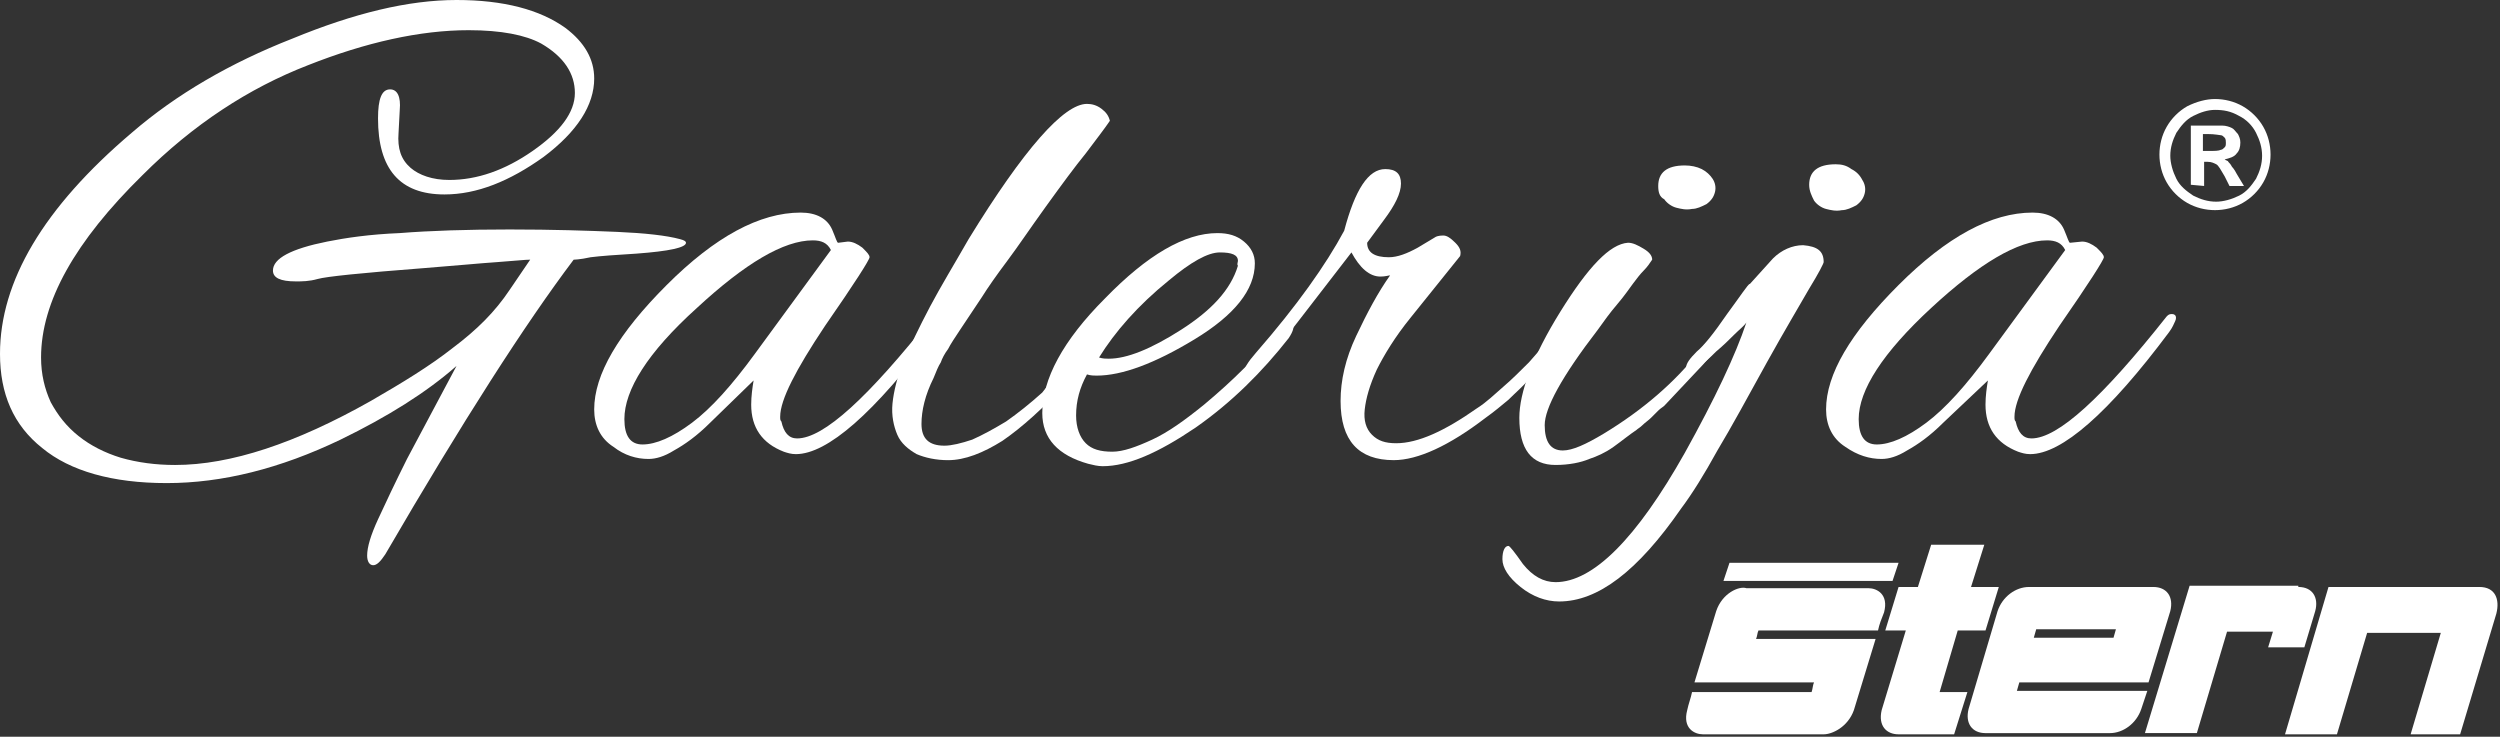
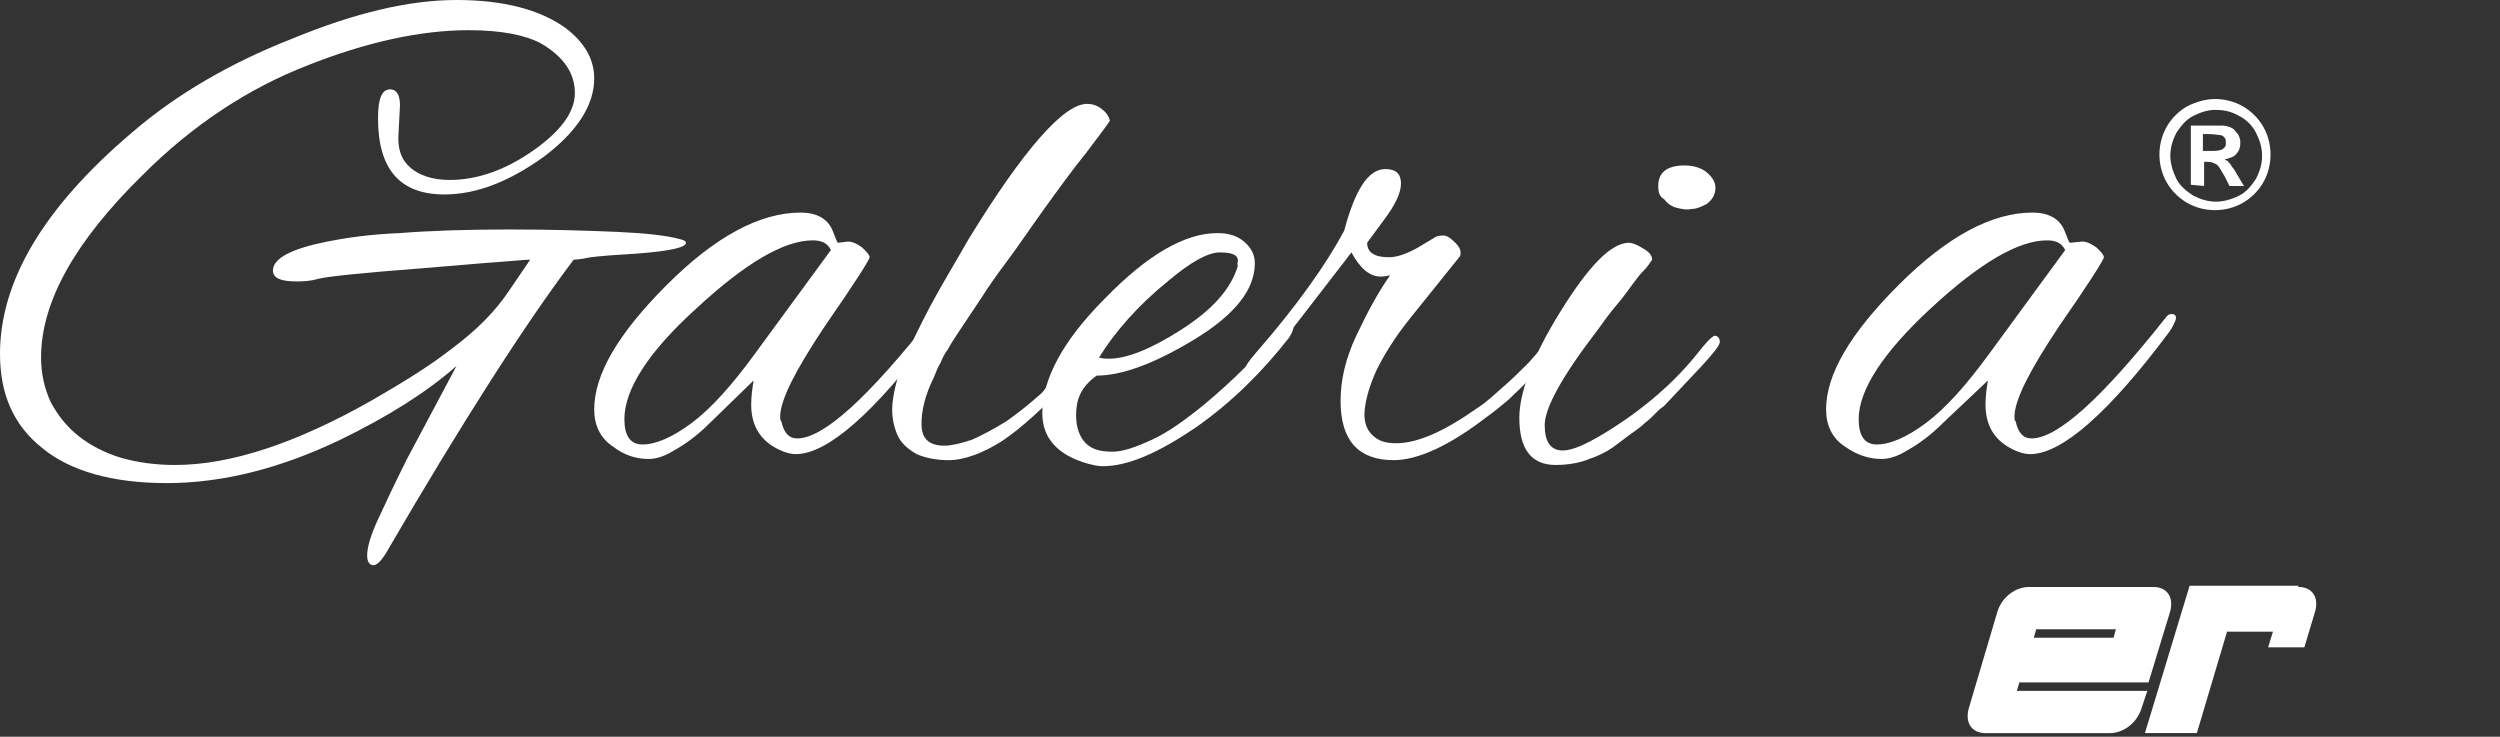
<svg xmlns="http://www.w3.org/2000/svg" width="207" height="61" viewBox="0 0 207 61" fill="none">
  <rect x="0" y="0" width="207" height="61" fill="#333333" stroke="none" />
  <path d="M33 11C32.9 12.3 33.2 13.2 34 13.9C34.7 14.5 35.8 14.9 37.2 14.9C39.5 14.9 41.8 14.1 44.1 12.5C46.4 10.9 47.6 9.3 47.6 7.7C47.6 6.1 46.7 4.7 44.8 3.6C43.5 2.9 41.5 2.5 38.8 2.5C34.8 2.5 30.3 3.5 25.5 5.4C20.6 7.3 16 10.3 11.8 14.5C6.2 20 3.4 25 3.4 29.6C3.4 31 3.7 32.2 4.2 33.3C4.8 34.4 5.5 35.3 6.5 36.1C7.5 36.9 8.7 37.5 10 37.9C11.4 38.3 12.9 38.5 14.5 38.5C19.1 38.5 24.5 36.7 30.7 33.2C33.3 31.7 35.6 30.3 37.5 28.8C39.5 27.3 41 25.8 42.2 24L43.9 21.5C43.5 21.5 42.6 21.6 41.2 21.7C39.7 21.8 37.7 22 35.1 22.2C29.9 22.6 27 22.9 26.3 23.1C25.6 23.3 25 23.3 24.5 23.3C23.2 23.3 22.6 23 22.6 22.4C22.6 21.4 24.1 20.6 27.1 20C28.6 19.7 30.6 19.4 33.1 19.3C35.6 19.1 38.7 19 42.2 19C45.8 19 48.7 19.1 51.1 19.2C53.4 19.3 55.2 19.5 56.3 19.8C56.7 19.9 56.8 20 56.8 20.1C56.8 20.5 55.4 20.8 52.7 21C51 21.1 49.7 21.2 48.9 21.3C48 21.5 47.5 21.5 47.5 21.5C43.5 26.8 38.3 34.9 31.9 45.9C31.5 46.5 31.2 46.8 30.9 46.8C30.6 46.8 30.4 46.5 30.4 46C30.4 45.3 30.7 44.3 31.3 43C31.9 41.7 32.7 40 33.7 38L37.8 30.3C35.3 32.5 32.1 34.5 28.2 36.4C23.2 38.8 18.4 40 13.8 40C9.3 40 5.8 39 3.5 37.1C1.1 35.2 0 32.6 0 29.3C0 23.3 3.6 17.2 10.9 11C14.6 7.8 19.1 5.2 24.2 3.2C29.3 1.1 33.8 0 37.8 0C41.7 0 44.7 0.8 46.8 2.3C48.4 3.5 49.2 4.9 49.2 6.5C49.2 8.7 47.8 10.9 45 13C42.2 15 39.5 16.1 36.8 16.1C33.1 16.1 31.3 14 31.3 9.8C31.3 8.2 31.6 7.4 32.3 7.4C32.9 7.4 33.2 8 33.1 9.1L33 11Z" fill="white" />
  <path d="M70.199 20.002C70.599 20.002 70.999 20.202 71.399 20.502C71.799 20.902 71.999 21.102 71.999 21.302C71.999 21.502 70.799 23.402 68.299 27.002C65.899 30.602 64.599 33.102 64.599 34.502C64.599 34.702 64.599 34.802 64.699 34.902C64.899 35.802 65.299 36.302 65.999 36.302C68.199 36.302 71.899 32.902 77.199 26.202C77.299 26.102 77.399 26.002 77.599 26.002C77.699 26.002 77.799 26.002 77.899 26.102C77.999 26.202 77.999 26.402 77.899 26.602C77.799 26.802 77.699 27.102 77.399 27.502C72.399 34.202 68.499 37.602 65.899 37.602C65.499 37.602 65.199 37.502 64.899 37.402C63.099 36.702 62.199 35.402 62.199 33.502C62.199 32.802 62.299 32.102 62.399 31.502L58.799 35.002C57.699 36.102 56.699 36.802 55.799 37.302C54.999 37.802 54.299 38.002 53.699 38.002C52.699 38.002 51.699 37.702 50.799 37.002C49.699 36.302 49.199 35.202 49.199 33.902C49.199 31.002 51.199 27.602 55.199 23.602C59.199 19.602 62.899 17.602 66.299 17.602C67.599 17.602 68.499 18.102 68.899 19.002C69.199 19.702 69.299 20.102 69.399 20.102L70.199 20.002ZM51.699 34.702C51.699 36.102 52.199 36.802 53.199 36.802C54.299 36.802 55.699 36.202 57.299 35.002C58.899 33.802 60.599 31.902 62.499 29.302L68.799 20.702C68.499 20.102 67.999 19.902 67.299 19.902C64.899 19.902 61.699 21.802 57.699 25.502C53.599 29.202 51.699 32.302 51.699 34.702Z" fill="white" />
  <path d="M89.199 29.002C89.699 28.402 90.099 28.102 90.399 28.102C90.699 28.102 90.799 28.202 90.799 28.502C90.799 28.802 89.999 29.802 88.399 31.602C86.399 33.802 84.599 35.402 82.999 36.502C81.399 37.502 79.899 38.102 78.499 38.102C77.499 38.102 76.599 37.902 75.899 37.602C75.199 37.202 74.599 36.702 74.299 36.002C73.999 35.302 73.799 34.402 73.899 33.402C73.999 32.402 74.299 31.202 74.799 29.902C75.399 28.602 76.099 27.102 76.999 25.402C77.899 23.702 78.999 21.902 80.199 19.802C84.799 12.302 88.099 8.602 89.999 8.602C90.399 8.602 90.799 8.702 91.199 9.002C91.599 9.302 91.799 9.602 91.899 10.002C91.499 10.602 90.799 11.502 89.899 12.702C88.999 13.802 87.899 15.302 86.599 17.102C85.299 18.902 84.299 20.402 83.399 21.602C82.499 22.802 81.799 23.802 81.299 24.602C80.499 25.802 79.899 26.702 79.499 27.302C79.099 27.902 78.699 28.502 78.499 28.902C78.199 29.302 77.999 29.702 77.899 30.002C77.699 30.302 77.499 30.802 77.299 31.302C76.599 32.702 76.299 34.002 76.299 35.102C76.299 36.302 76.899 36.902 78.199 36.902C78.799 36.902 79.599 36.702 80.499 36.402C81.399 36.002 82.299 35.502 83.299 34.902C84.299 34.202 85.299 33.402 86.299 32.502C87.299 31.202 88.199 30.102 89.199 29.002Z" fill="white" />
-   <path d="M91.301 38.601C90.901 38.601 90.501 38.501 90.101 38.401C87.601 37.701 86.301 36.301 86.301 34.201C86.301 31.401 88.001 28.201 91.501 24.701C95.001 21.101 98.101 19.301 100.801 19.301C101.701 19.301 102.401 19.501 103.001 20.001C103.601 20.501 103.901 21.101 103.901 21.801C103.901 24.001 102.201 26.101 98.901 28.101C95.601 30.101 92.901 31.101 90.801 31.101C90.601 31.101 90.301 31.101 90.001 31.001C89.401 32.101 89.101 33.201 89.101 34.401C89.101 35.401 89.401 36.201 89.901 36.701C90.401 37.201 91.101 37.401 92.101 37.401C93.001 37.401 94.101 37.001 95.401 36.401C96.701 35.801 98.101 34.801 99.701 33.501C100.901 32.501 102.001 31.501 103.001 30.501C104.001 29.501 105.001 28.501 105.801 27.401C106.301 26.701 106.701 26.501 107.001 26.701C107.201 27.001 107.101 27.401 106.701 28.001C104.501 30.801 102.001 33.301 99.001 35.401C95.901 37.501 93.401 38.601 91.301 38.601ZM102.501 21.601C102.501 21.101 102.001 20.901 101.001 20.901C100.001 20.901 98.601 21.701 96.801 23.201C94.201 25.301 92.301 27.501 91.001 29.601C91.301 29.701 91.601 29.701 91.801 29.701C93.301 29.701 95.301 28.901 97.801 27.301C100.301 25.701 101.901 24.001 102.501 22.001C102.401 21.901 102.501 21.701 102.501 21.601Z" fill="white" />
+   <path d="M91.301 38.601C90.901 38.601 90.501 38.501 90.101 38.401C87.601 37.701 86.301 36.301 86.301 34.201C86.301 31.401 88.001 28.201 91.501 24.701C95.001 21.101 98.101 19.301 100.801 19.301C101.701 19.301 102.401 19.501 103.001 20.001C103.601 20.501 103.901 21.101 103.901 21.801C103.901 24.001 102.201 26.101 98.901 28.101C95.601 30.101 92.901 31.101 90.801 31.101C89.401 32.101 89.101 33.201 89.101 34.401C89.101 35.401 89.401 36.201 89.901 36.701C90.401 37.201 91.101 37.401 92.101 37.401C93.001 37.401 94.101 37.001 95.401 36.401C96.701 35.801 98.101 34.801 99.701 33.501C100.901 32.501 102.001 31.501 103.001 30.501C104.001 29.501 105.001 28.501 105.801 27.401C106.301 26.701 106.701 26.501 107.001 26.701C107.201 27.001 107.101 27.401 106.701 28.001C104.501 30.801 102.001 33.301 99.001 35.401C95.901 37.501 93.401 38.601 91.301 38.601ZM102.501 21.601C102.501 21.101 102.001 20.901 101.001 20.901C100.001 20.901 98.601 21.701 96.801 23.201C94.201 25.301 92.301 27.501 91.001 29.601C91.301 29.701 91.601 29.701 91.801 29.701C93.301 29.701 95.301 28.901 97.801 27.301C100.301 25.701 101.901 24.001 102.501 22.001C102.401 21.901 102.501 21.701 102.501 21.601Z" fill="white" />
  <path d="M115.4 38.1C112.5 38.1 111 36.5 111 33.2C111 31.5 111.4 29.7 112.3 27.8C113.2 25.9 114.1 24.2 115.1 22.8C115 22.8 114.7 22.9 114.3 22.9C113.4 22.9 112.6 22.2 111.9 20.9L107.5 26.6C105.2 29.6 103.8 31.1 103.3 31.1C103.1 31.1 103 31 103 30.9C103 30.5 103.3 30 104 29.2C107.4 25.3 109.8 21.9 111.3 19.1C112.2 15.7 113.3 14 114.7 14C115.6 14 116 14.4 116 15.2C116 16 115.5 17 114.6 18.2L113.2 20.1C113.2 20.9 113.8 21.3 115 21.3C115.7 21.3 116.5 21 117.4 20.5L118.9 19.6C118.9 19.6 119.1 19.5 119.5 19.5C119.8 19.5 120.1 19.7 120.5 20.1C120.9 20.5 121 20.8 120.9 21.2L116.8 26.3C115.5 27.9 114.6 29.4 114 30.6C113.4 31.9 113.1 33 113 33.9C112.9 34.8 113.1 35.5 113.6 36C114.1 36.5 114.7 36.7 115.6 36.7C117.4 36.7 119.6 35.7 122.3 33.8C123.1 33.3 123.8 32.6 124.5 32C125.2 31.4 125.9 30.7 126.6 30C127.8 28.6 128.5 27.9 128.6 27.9C128.9 27.9 129 28 129 28.3C129 28.6 128.8 28.9 128.5 29.3L126.6 31.4C126.1 32 125.5 32.5 124.9 33.1C124.3 33.6 123.7 34.1 123 34.6C120 36.9 117.4 38.1 115.4 38.1Z" fill="white" />
  <path d="M128.801 38.499C126.801 38.499 125.801 37.199 125.801 34.599C125.801 32.499 126.901 29.499 129.201 25.799C131.501 22.099 133.301 20.199 134.801 20.099C135.201 20.099 135.601 20.299 136.101 20.599C136.601 20.899 136.801 21.199 136.801 21.499C136.601 21.799 136.401 22.099 136.101 22.399C135.801 22.699 135.501 23.099 135.201 23.499C134.901 23.899 134.501 24.499 133.901 25.199C133.301 25.899 132.801 26.599 132.301 27.299C129.301 31.199 127.901 33.799 127.901 35.199C127.901 36.599 128.401 37.299 129.401 37.299C130.201 37.299 131.301 36.799 132.801 35.899C136.101 33.899 138.701 31.599 140.601 29.199C141.301 28.299 141.801 27.799 142.001 27.799C142.201 27.799 142.401 27.999 142.401 28.299C142.401 28.599 141.901 29.199 141.001 30.199L137.801 33.599C137.701 33.699 137.501 33.799 137.301 33.999C137.101 34.199 136.901 34.399 136.701 34.599C136.501 34.799 136.201 34.999 136.001 35.199C135.801 35.399 135.601 35.499 135.501 35.599C134.901 35.999 134.301 36.499 133.601 36.999C132.901 37.499 132.201 37.799 131.601 37.999C130.901 38.299 129.901 38.499 128.801 38.499ZM137.301 15.399C137.301 14.299 138.001 13.699 139.501 13.699C140.001 13.699 140.501 13.799 140.901 13.999C141.301 14.199 141.601 14.499 141.801 14.799C142.001 15.099 142.101 15.499 142.001 15.899C141.901 16.299 141.701 16.599 141.301 16.899C140.901 17.099 140.501 17.299 140.101 17.299C139.601 17.399 139.201 17.299 138.801 17.199C138.401 17.099 138.001 16.799 137.801 16.499C137.401 16.299 137.301 15.899 137.301 15.399Z" fill="white" />
-   <path d="M151 21.702C151 21.802 150.6 22.602 149.8 23.902C149 25.302 147.8 27.302 146.3 30.002C144.7 32.902 143.4 35.302 142.2 37.302C141.1 39.302 140.1 40.902 139.2 42.102C135.6 47.302 132.3 49.802 129.1 49.802C128 49.802 126.9 49.402 125.9 48.602C124.9 47.802 124.4 47.002 124.4 46.302C124.4 45.602 124.6 45.202 124.9 45.202C125 45.202 125.4 45.702 126.1 46.702C126.9 47.702 127.8 48.202 128.8 48.202C131.9 48.202 135.5 44.602 139.5 37.502C142 33.002 143.7 29.402 144.6 26.702C144.4 27.002 144 27.302 143.6 27.702C143.2 28.102 142.7 28.602 142.1 29.102C141 30.202 140.3 30.702 140 30.702C139.8 30.702 139.6 30.602 139.6 30.502C139.6 30.102 139.9 29.702 140.5 29.102C141.1 28.602 141.9 27.602 143 26.002C143.6 25.202 144 24.602 144.3 24.202C144.6 23.802 144.8 23.502 144.9 23.502L146.8 21.402C147.5 20.702 148.4 20.302 149.3 20.302C150.5 20.402 151 20.802 151 21.702ZM149.8 15.302C149.8 14.202 150.5 13.602 152 13.602C152.5 13.602 152.9 13.702 153.3 14.002C153.7 14.202 154 14.502 154.2 14.902C154.4 15.202 154.5 15.602 154.4 16.002C154.3 16.402 154.1 16.702 153.7 17.002C153.3 17.202 152.9 17.402 152.5 17.402C152 17.502 151.6 17.402 151.2 17.302C150.8 17.202 150.4 16.902 150.2 16.602C150 16.202 149.8 15.802 149.8 15.302Z" fill="white" />
  <path d="M172.399 20.002C172.799 20.002 173.199 20.202 173.599 20.502C173.999 20.902 174.199 21.102 174.199 21.302C174.199 21.502 172.999 23.402 170.499 27.002C168.099 30.602 166.799 33.102 166.799 34.502C166.799 34.702 166.799 34.802 166.899 34.902C167.099 35.802 167.499 36.302 168.199 36.302C170.399 36.302 174.099 32.902 179.399 26.202C179.499 26.102 179.599 26.002 179.799 26.002C179.899 26.002 179.999 26.002 180.099 26.102C180.199 26.202 180.199 26.402 180.099 26.602C179.999 26.802 179.899 27.102 179.599 27.502C174.599 34.202 170.699 37.602 168.099 37.602C167.699 37.602 167.399 37.502 167.099 37.402C165.299 36.702 164.399 35.402 164.399 33.502C164.399 32.802 164.499 32.102 164.599 31.502L160.899 35.002C159.799 36.102 158.799 36.802 157.899 37.302C157.099 37.802 156.399 38.002 155.799 38.002C154.799 38.002 153.799 37.702 152.799 37.002C151.699 36.302 151.199 35.202 151.199 33.902C151.199 31.002 153.199 27.602 157.199 23.602C161.199 19.602 164.899 17.602 168.299 17.602C169.599 17.602 170.499 18.102 170.899 19.002C171.199 19.702 171.299 20.102 171.399 20.102L172.399 20.002ZM153.899 34.702C153.899 36.102 154.399 36.802 155.399 36.802C156.499 36.802 157.899 36.202 159.499 35.002C161.099 33.802 162.799 31.902 164.699 29.302L170.999 20.702C170.699 20.102 170.199 19.902 169.499 19.902C167.099 19.902 163.899 21.802 159.899 25.502C155.899 29.202 153.899 32.302 153.899 34.702Z" fill="white" />
-   <path d="M192.799 48.602H205.299C206.599 48.602 206.999 49.602 206.699 50.802L203.699 60.802H199.599L202.099 52.402H195.999L193.499 60.802H189.199L192.799 48.602Z" fill="white" />
-   <path d="M158.801 48.602L159.901 45.102H164.301L163.201 48.602H165.501L164.401 52.202H162.101L160.601 57.302H162.901L161.801 60.802H157.201C156.201 60.802 155.501 60.102 155.801 58.802L157.801 52.202H156.101L157.201 48.602H158.801Z" fill="white" />
  <path d="M190.3 48.6C191.5 48.6 192 49.5 191.7 50.6L190.8 53.6H187.8L188.2 52.3H184.4L181.9 60.7H177.6L181.3 48.5H190.3V48.6Z" fill="white" />
-   <path d="M142.101 50.602C141.501 52.602 140.901 54.502 140.301 56.502H150.201C150.101 56.702 150.101 57.002 150.001 57.302H140.101C140.001 57.802 139.801 58.302 139.701 58.802C139.301 60.302 140.301 60.802 141.001 60.802H151.001C151.701 60.802 153.001 60.202 153.501 58.802C154.101 56.802 154.701 54.902 155.301 52.902H145.401C145.501 52.702 145.501 52.402 145.601 52.202H155.501C155.601 51.702 155.801 51.202 156.001 50.702C156.401 49.202 155.401 48.702 154.701 48.702C151.401 48.702 147.901 48.702 144.601 48.702C144.001 48.502 142.601 49.102 142.101 50.602ZM156.701 48.102H142.701L143.201 46.602H157.201L156.701 48.102Z" fill="white" />
  <path d="M182.401 12.499H182.801C183.401 12.499 183.701 12.499 183.901 12.399C184.001 12.399 184.101 12.299 184.201 12.199C184.301 12.099 184.301 11.999 184.301 11.799C184.301 11.699 184.301 11.499 184.201 11.399C184.101 11.299 184.001 11.199 183.901 11.199C183.801 11.199 183.401 11.099 182.801 11.099H182.401V12.499ZM181.401 15.299V10.399H182.401C183.301 10.399 183.901 10.399 184.001 10.399C184.301 10.399 184.601 10.499 184.801 10.599C185.001 10.699 185.101 10.899 185.301 11.099C185.401 11.299 185.501 11.499 185.501 11.799C185.501 12.199 185.401 12.499 185.201 12.699C185.001 12.999 184.601 13.099 184.201 13.199C184.301 13.299 184.501 13.299 184.501 13.399C184.601 13.499 184.701 13.599 184.801 13.799C184.801 13.799 185.001 13.999 185.201 14.399L185.801 15.399H184.601L184.201 14.599C183.901 14.099 183.701 13.699 183.501 13.599C183.301 13.499 183.101 13.399 182.801 13.399H182.501V15.399L181.401 15.299ZM183.401 9.099C182.801 9.099 182.201 9.299 181.601 9.599C181.001 9.899 180.601 10.399 180.201 10.999C179.901 11.599 179.701 12.199 179.701 12.899C179.701 13.499 179.901 14.199 180.201 14.799C180.501 15.399 181.001 15.799 181.601 16.199C182.201 16.499 182.801 16.699 183.501 16.699C184.101 16.699 184.801 16.499 185.401 16.199C186.001 15.899 186.401 15.399 186.801 14.799C187.101 14.199 187.301 13.599 187.301 12.899C187.301 12.199 187.101 11.599 186.801 10.999C186.501 10.399 186.001 9.899 185.401 9.599C184.701 9.199 184.101 9.099 183.401 9.099ZM183.401 8.199C184.201 8.199 185.001 8.399 185.701 8.799C186.401 9.199 187.001 9.799 187.401 10.499C187.801 11.199 188.001 11.999 188.001 12.799C188.001 13.599 187.801 14.399 187.401 15.099C187.001 15.799 186.401 16.399 185.701 16.799C185.001 17.199 184.201 17.399 183.401 17.399C182.601 17.399 181.801 17.199 181.101 16.799C180.401 16.399 179.801 15.799 179.401 15.099C179.001 14.399 178.801 13.599 178.801 12.799C178.801 11.999 179.001 11.199 179.401 10.499C179.801 9.799 180.401 9.199 181.101 8.799C181.901 8.399 182.701 8.199 183.401 8.199Z" fill="white" />
  <path d="M178.299 48.602H167.999C166.899 48.602 165.799 49.402 165.399 50.602L162.999 58.702C162.699 59.902 163.299 60.702 164.399 60.702H174.699C175.799 60.702 176.899 59.902 177.299 58.702L177.799 57.202H166.999L167.199 56.502H177.899L179.699 50.602C179.999 49.402 179.399 48.602 178.299 48.602ZM174.999 52.802H168.399L168.599 52.102H175.199L174.999 52.802Z" fill="white" />
</svg>